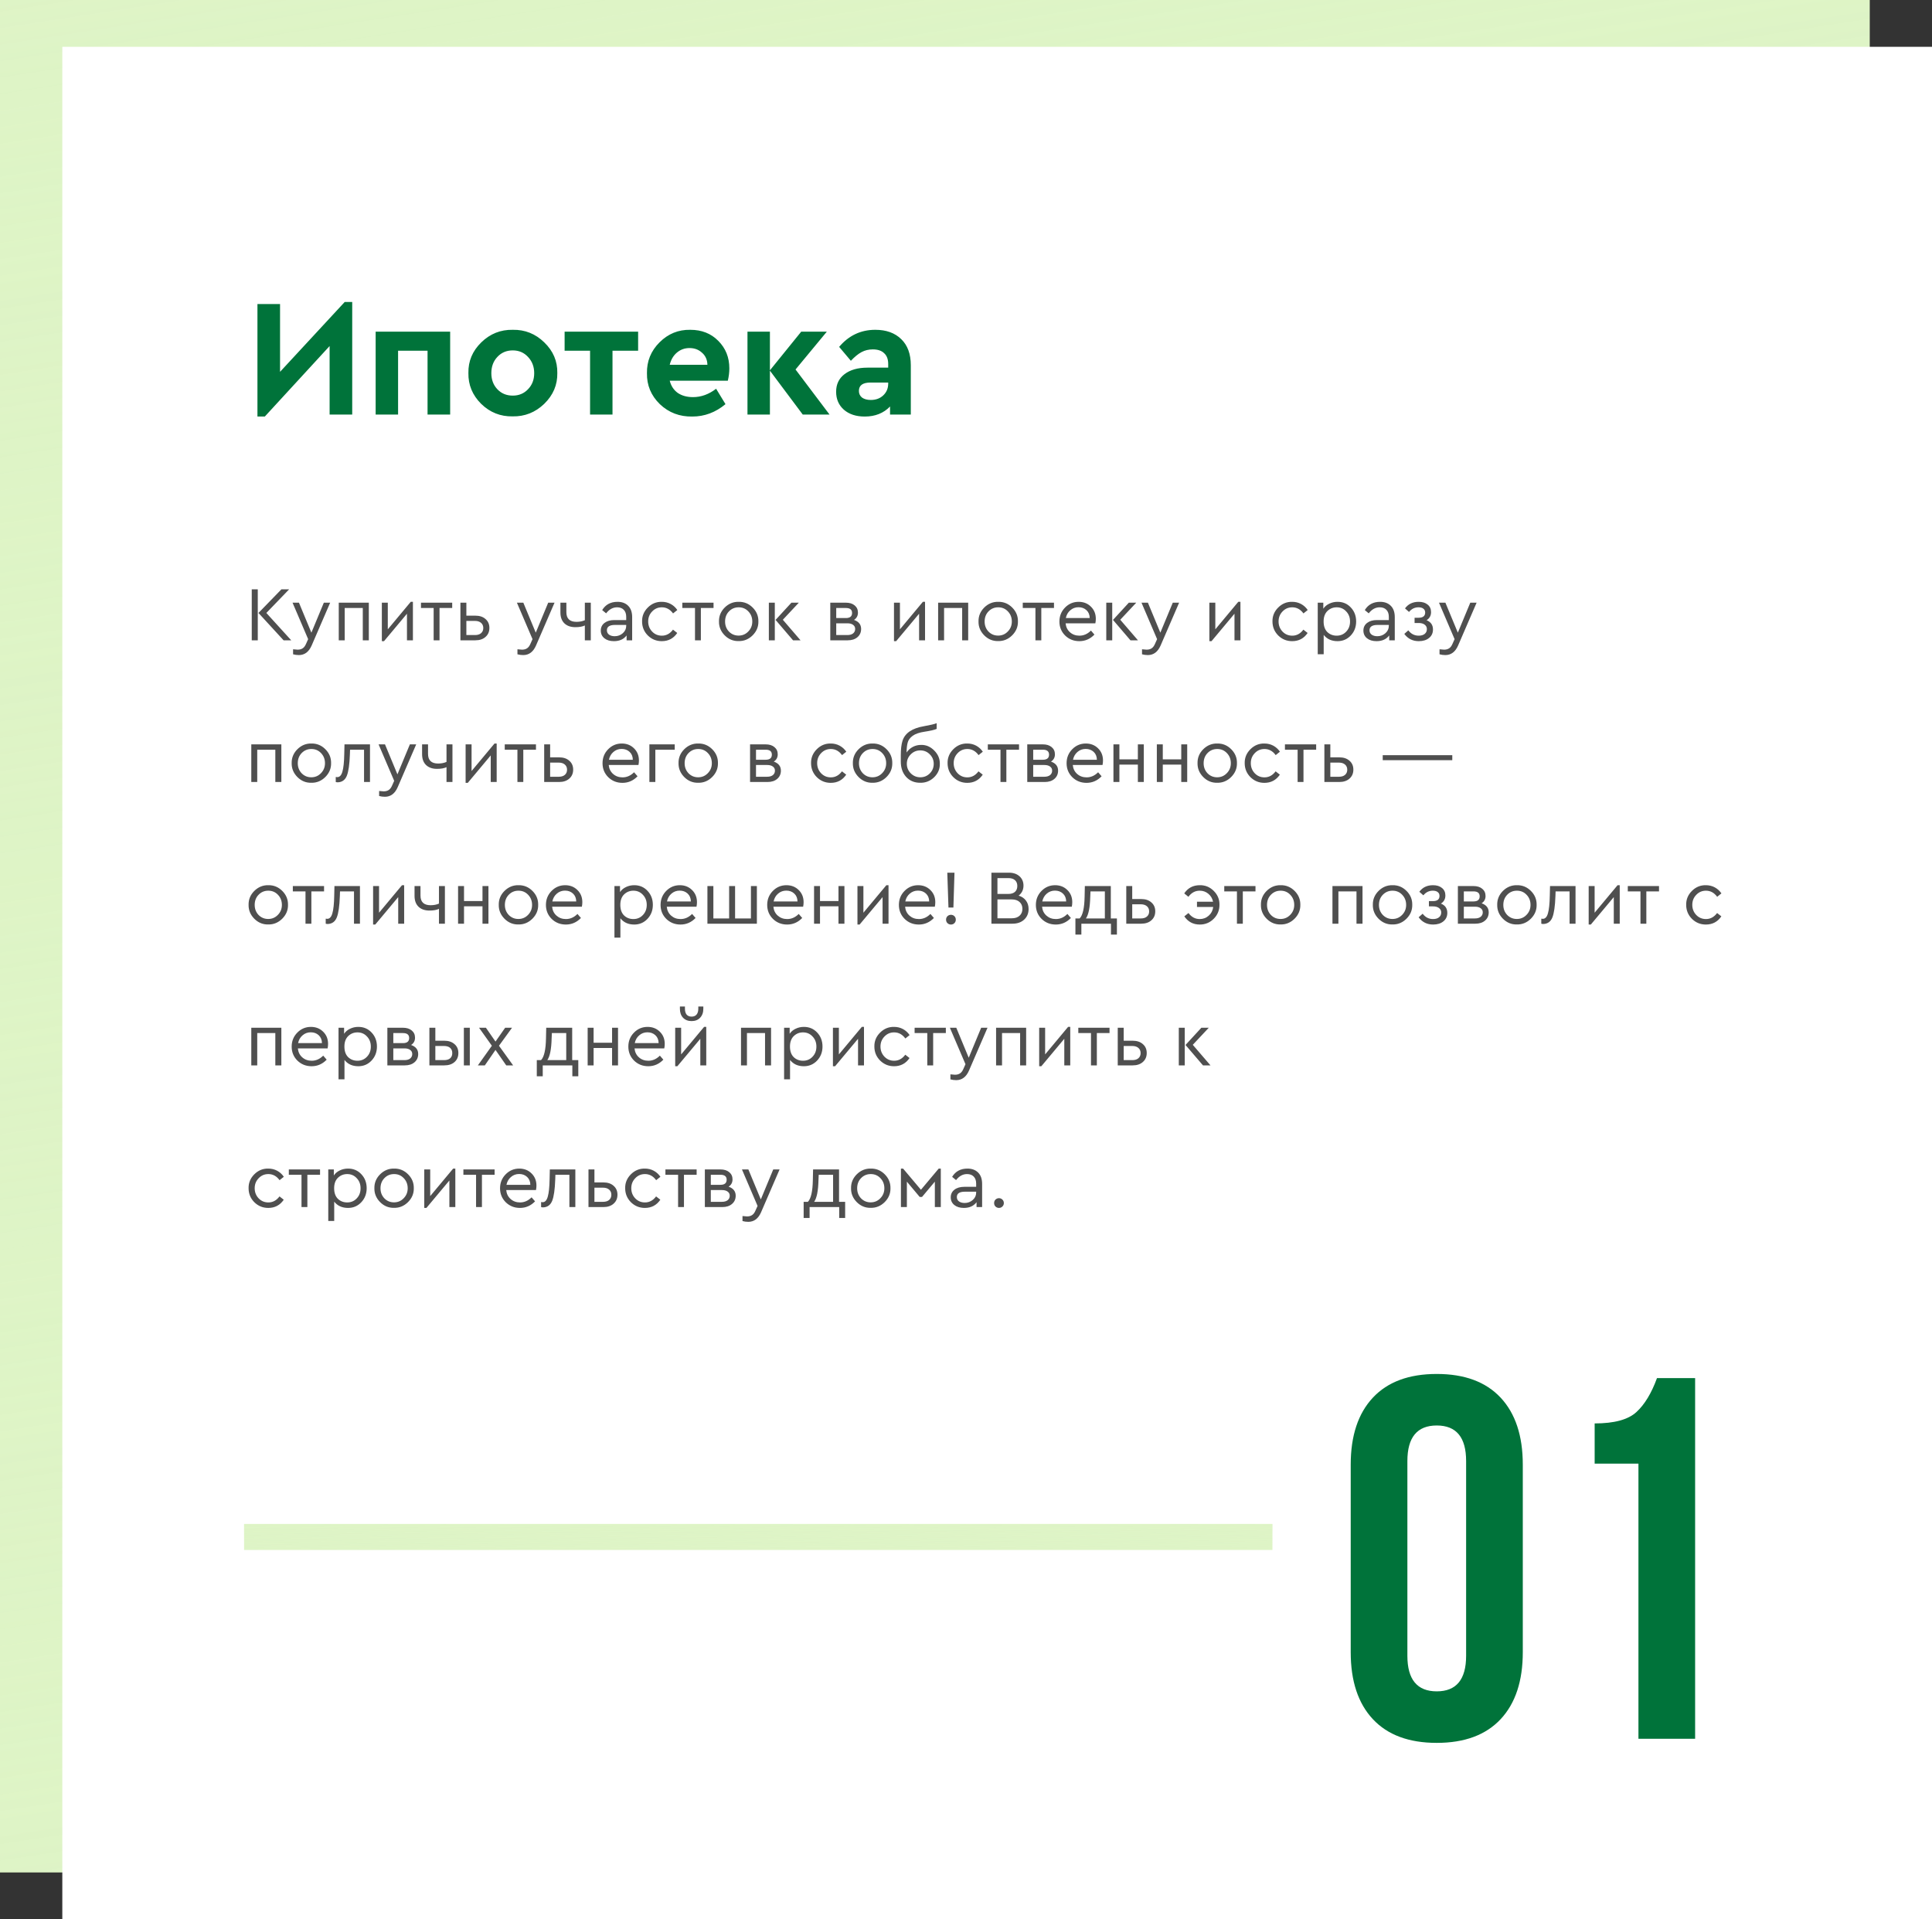
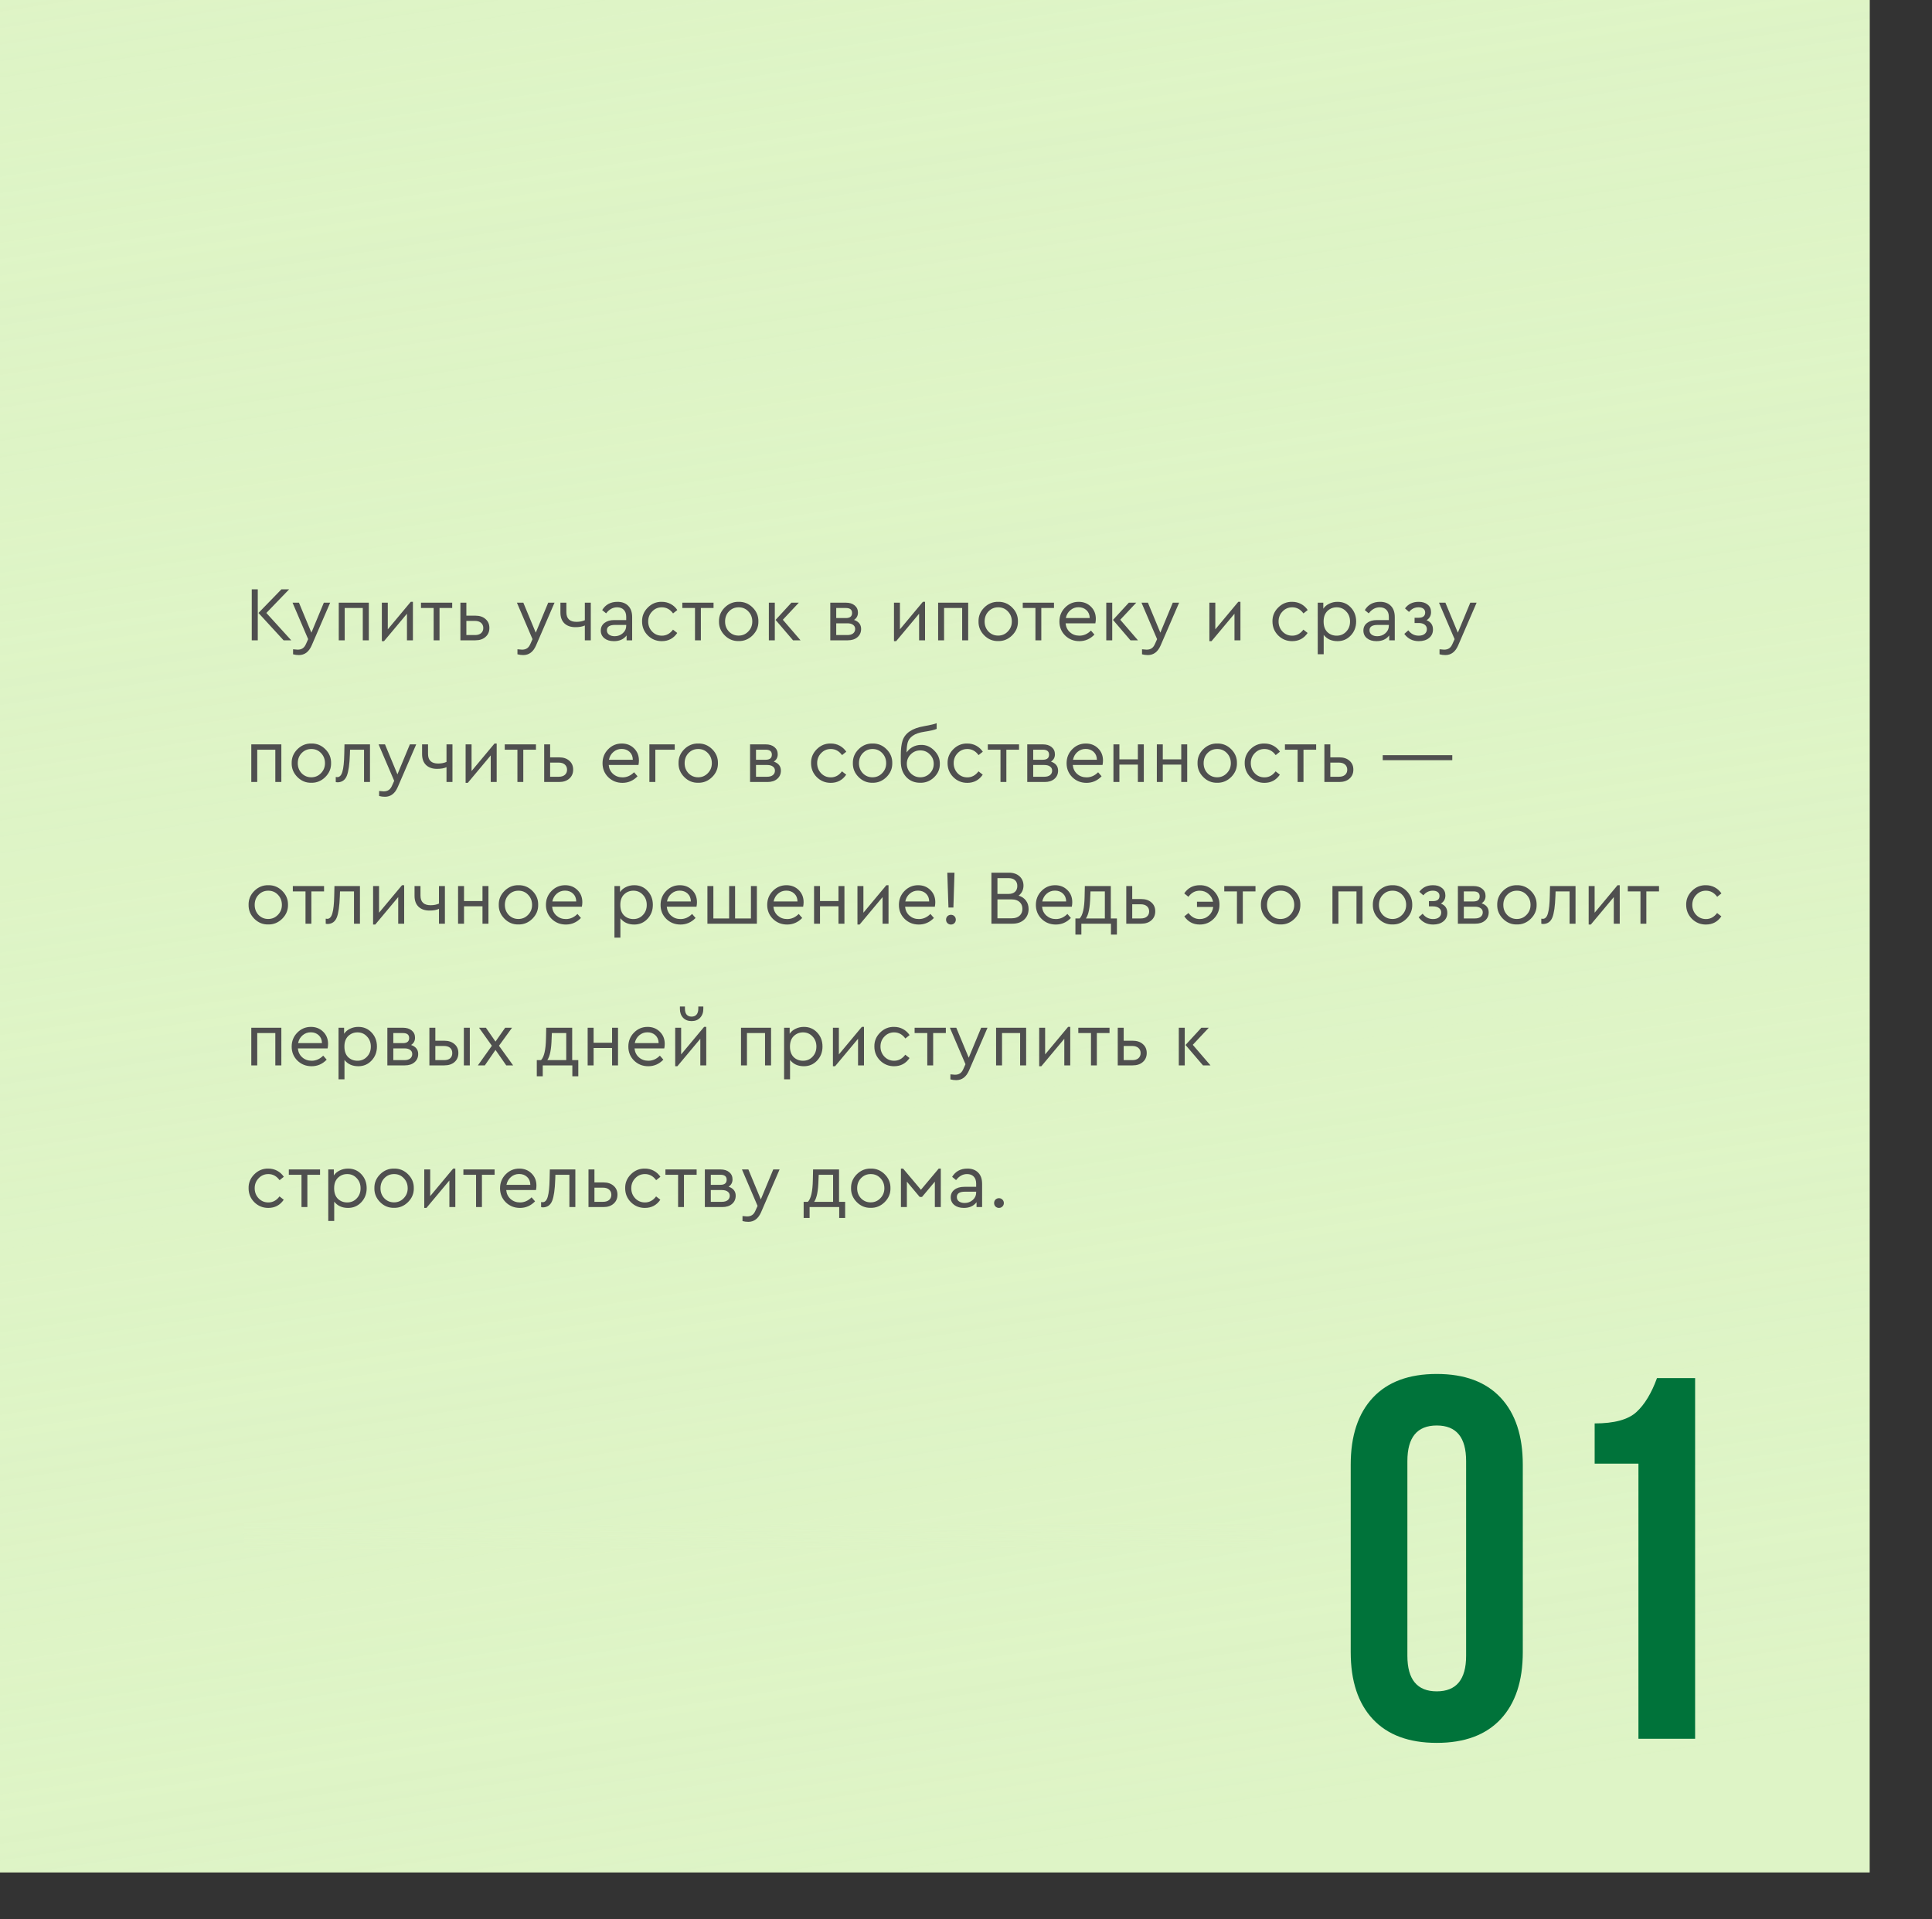
<svg xmlns="http://www.w3.org/2000/svg" width="300" height="298" viewBox="0 0 300 298" fill="none">
  <rect x="0" y="0" width="300" height="298" fill="#333333" stroke="none" />
  <rect width="290.323" height="290.732" fill="#DEF4C6" />
  <rect width="290.323" height="290.732" fill="url(#paint0_linear)" />
-   <rect x="9.677" y="7.268" width="290.323" height="290.732" fill="white" />
  <path d="M39.092 99.42V91.5H40.028V99.42H39.092ZM41.36 95.172L45.224 99.42H44.036L40.136 95.172L43.7 91.5H44.9L41.36 95.172ZM50.285 93.576H51.269L48.389 100.236C47.957 101.22 47.297 101.712 46.409 101.712C46.097 101.712 45.797 101.672 45.509 101.592V100.812C45.845 100.852 46.081 100.872 46.217 100.872C46.537 100.872 46.801 100.8 47.009 100.656C47.217 100.52 47.393 100.28 47.537 99.936L47.849 99.24L45.425 93.576H46.421L48.353 98.232L50.285 93.576ZM52.602 99.42V93.576H57.27V99.42H56.334V94.404H53.526V99.42H52.602ZM63.781 93.444H64.117V99.42H63.193V95.292L59.629 99.552H59.293V93.576H60.217V97.716L63.781 93.444ZM67.337 99.42V94.404H65.369V93.576H70.217V94.404H68.249V99.42H67.337ZM71.493 99.42V93.576H72.417V95.592H73.809C74.473 95.592 75.001 95.768 75.393 96.12C75.793 96.464 75.993 96.924 75.993 97.5C75.993 98.076 75.793 98.54 75.393 98.892C75.001 99.244 74.473 99.42 73.809 99.42H71.493ZM72.417 98.604H73.761C74.161 98.604 74.473 98.508 74.697 98.316C74.929 98.116 75.045 97.848 75.045 97.512C75.045 97.176 74.929 96.908 74.697 96.708C74.465 96.508 74.149 96.408 73.749 96.408H72.417V98.604ZM85.125 93.576H86.109L83.229 100.236C82.797 101.22 82.137 101.712 81.249 101.712C80.937 101.712 80.637 101.672 80.349 101.592V100.812C80.685 100.852 80.921 100.872 81.057 100.872C81.377 100.872 81.641 100.8 81.849 100.656C82.057 100.52 82.233 100.28 82.377 99.936L82.689 99.24L80.265 93.576H81.261L83.193 98.232L85.125 93.576ZM90.814 93.576H91.738V99.42H90.814V97.116C90.454 97.292 89.962 97.38 89.338 97.38C88.626 97.38 88.062 97.184 87.646 96.792C87.23 96.392 87.022 95.828 87.022 95.1V93.576H87.946V95.052C87.946 96.052 88.47 96.552 89.518 96.552C90.006 96.552 90.438 96.468 90.814 96.3V93.576ZM98.162 95.82V99.42H97.298V98.664C96.85 99.256 96.194 99.552 95.33 99.552C94.722 99.552 94.23 99.404 93.854 99.108C93.478 98.804 93.29 98.404 93.29 97.908C93.29 97.412 93.482 97.016 93.866 96.72C94.25 96.424 94.758 96.276 95.39 96.276H97.238V95.772C97.238 95.3 97.11 94.936 96.854 94.68C96.606 94.424 96.262 94.296 95.822 94.296C95.166 94.296 94.598 94.608 94.118 95.232L93.506 94.728C94.026 93.872 94.818 93.444 95.882 93.444C96.586 93.444 97.142 93.652 97.55 94.068C97.958 94.476 98.162 95.06 98.162 95.82ZM97.238 97.176V97.032H95.498C94.658 97.032 94.238 97.308 94.238 97.86C94.238 98.148 94.35 98.376 94.574 98.544C94.806 98.704 95.098 98.784 95.45 98.784C95.938 98.784 96.358 98.628 96.71 98.316C97.062 98.004 97.238 97.624 97.238 97.176ZM99.702 96.492C99.686 95.66 99.982 94.94 100.59 94.332C101.198 93.724 101.922 93.428 102.762 93.444C103.266 93.444 103.726 93.556 104.142 93.78C104.558 94.004 104.902 94.316 105.174 94.716L104.514 95.244C104.05 94.612 103.47 94.296 102.774 94.296C102.174 94.296 101.67 94.512 101.262 94.944C100.854 95.368 100.65 95.884 100.65 96.492C100.65 97.108 100.854 97.632 101.262 98.064C101.67 98.488 102.174 98.7 102.774 98.7C103.462 98.7 104.038 98.388 104.502 97.764L105.162 98.28C104.586 99.128 103.786 99.552 102.762 99.552C101.914 99.552 101.19 99.256 100.59 98.664C99.998 98.064 99.702 97.34 99.702 96.492ZM107.919 99.42V94.404H105.951V93.576H110.799V94.404H108.831V99.42H107.919ZM111.643 96.492C111.627 95.66 111.923 94.94 112.531 94.332C113.147 93.724 113.871 93.428 114.703 93.444C115.543 93.428 116.267 93.724 116.875 94.332C117.483 94.94 117.779 95.66 117.763 96.492C117.779 97.316 117.479 98.036 116.863 98.652C116.247 99.26 115.523 99.556 114.691 99.54C113.859 99.556 113.139 99.26 112.531 98.652C111.923 98.036 111.627 97.316 111.643 96.492ZM116.815 96.504C116.815 95.88 116.611 95.356 116.203 94.932C115.803 94.508 115.303 94.296 114.703 94.296C114.103 94.296 113.599 94.508 113.191 94.932C112.791 95.348 112.591 95.872 112.591 96.504C112.591 97.12 112.791 97.64 113.191 98.064C113.599 98.48 114.099 98.688 114.691 98.688C115.283 98.688 115.783 98.476 116.191 98.052C116.607 97.628 116.815 97.112 116.815 96.504ZM119.387 99.42V93.576H120.311V99.42H119.387ZM121.559 96.228L124.307 99.42H123.143L120.431 96.252L122.891 93.576H124.043L121.559 96.228ZM133.714 97.656C133.714 98.184 133.522 98.612 133.138 98.94C132.762 99.26 132.262 99.42 131.638 99.42H128.926V93.576H131.338C131.914 93.576 132.37 93.716 132.706 93.996C133.05 94.276 133.222 94.652 133.222 95.124C133.222 95.612 133.018 95.988 132.61 96.252C133.346 96.508 133.714 96.976 133.714 97.656ZM129.85 94.404V95.964H131.35C131.99 95.964 132.31 95.7 132.31 95.172C132.31 94.66 131.99 94.404 131.35 94.404H129.85ZM132.79 97.656C132.79 97.384 132.682 97.172 132.466 97.02C132.258 96.86 131.962 96.78 131.578 96.78H129.85V98.604H131.578C131.954 98.604 132.25 98.52 132.466 98.352C132.682 98.176 132.79 97.944 132.79 97.656ZM143.305 93.444H143.641V99.42H142.717V95.292L139.153 99.552H138.817V93.576H139.741V97.716L143.305 93.444ZM145.672 99.42V93.576H150.34V99.42H149.404V94.404H146.596V99.42H145.672ZM151.944 96.492C151.928 95.66 152.224 94.94 152.832 94.332C153.448 93.724 154.172 93.428 155.004 93.444C155.844 93.428 156.568 93.724 157.176 94.332C157.784 94.94 158.08 95.66 158.064 96.492C158.08 97.316 157.78 98.036 157.164 98.652C156.548 99.26 155.824 99.556 154.992 99.54C154.16 99.556 153.44 99.26 152.832 98.652C152.224 98.036 151.928 97.316 151.944 96.492ZM157.116 96.504C157.116 95.88 156.912 95.356 156.504 94.932C156.104 94.508 155.604 94.296 155.004 94.296C154.404 94.296 153.9 94.508 153.492 94.932C153.092 95.348 152.892 95.872 152.892 96.504C152.892 97.12 153.092 97.64 153.492 98.064C153.9 98.48 154.4 98.688 154.992 98.688C155.584 98.688 156.084 98.476 156.492 98.052C156.908 97.628 157.116 97.112 157.116 96.504ZM160.782 99.42V94.404H158.814V93.576H163.662V94.404H161.694V99.42H160.782ZM170.086 96.78H165.466C165.522 97.356 165.75 97.82 166.15 98.172C166.55 98.524 167.038 98.7 167.614 98.7C168.278 98.7 168.874 98.436 169.402 97.908L169.942 98.532C169.286 99.212 168.506 99.552 167.602 99.552C166.73 99.552 165.994 99.26 165.394 98.676C164.802 98.084 164.506 97.36 164.506 96.504C164.506 95.656 164.794 94.936 165.37 94.344C165.954 93.744 166.662 93.444 167.494 93.444C168.254 93.444 168.886 93.692 169.39 94.188C169.902 94.684 170.158 95.316 170.158 96.084C170.158 96.308 170.134 96.54 170.086 96.78ZM165.502 95.964H169.21C169.202 95.452 169.034 95.044 168.706 94.74C168.378 94.436 167.966 94.284 167.47 94.284C166.982 94.284 166.558 94.44 166.198 94.752C165.838 95.056 165.606 95.46 165.502 95.964ZM171.782 99.42V93.576H172.706V99.42H171.782ZM173.954 96.228L176.702 99.42H175.538L172.826 96.252L175.286 93.576H176.438L173.954 96.228ZM182.11 93.576H183.094L180.214 100.236C179.782 101.22 179.122 101.712 178.234 101.712C177.922 101.712 177.622 101.672 177.333 101.592V100.812C177.67 100.852 177.906 100.872 178.042 100.872C178.362 100.872 178.626 100.8 178.834 100.656C179.042 100.52 179.218 100.28 179.362 99.936L179.674 99.24L177.25 93.576H178.246L180.178 98.232L182.11 93.576ZM192.278 93.444H192.614V99.42H191.69V95.292L188.126 99.552H187.79V93.576H188.714V97.716L192.278 93.444ZM197.588 96.492C197.572 95.66 197.868 94.94 198.476 94.332C199.084 93.724 199.808 93.428 200.648 93.444C201.152 93.444 201.612 93.556 202.028 93.78C202.444 94.004 202.788 94.316 203.06 94.716L202.4 95.244C201.936 94.612 201.356 94.296 200.66 94.296C200.06 94.296 199.556 94.512 199.148 94.944C198.74 95.368 198.536 95.884 198.536 96.492C198.536 97.108 198.74 97.632 199.148 98.064C199.556 98.488 200.06 98.7 200.66 98.7C201.348 98.7 201.924 98.388 202.388 97.764L203.048 98.28C202.472 99.128 201.672 99.552 200.648 99.552C199.8 99.552 199.076 99.256 198.476 98.664C197.884 98.064 197.588 97.34 197.588 96.492ZM209.754 94.32C210.306 94.904 210.582 95.628 210.582 96.492C210.582 97.356 210.302 98.084 209.742 98.676C209.19 99.26 208.506 99.552 207.69 99.552C206.77 99.552 206.054 99.228 205.542 98.58V101.58H204.618V93.576H205.482V94.512C205.706 94.176 206.014 93.916 206.406 93.732C206.798 93.54 207.226 93.444 207.69 93.444C208.522 93.444 209.21 93.736 209.754 94.32ZM209.034 98.076C209.434 97.66 209.634 97.136 209.634 96.504C209.634 95.872 209.434 95.348 209.034 94.932C208.642 94.508 208.15 94.296 207.558 94.296C206.998 94.296 206.518 94.488 206.118 94.872C205.726 95.256 205.53 95.796 205.53 96.492C205.53 97.204 205.722 97.752 206.106 98.136C206.498 98.512 206.982 98.7 207.558 98.7C208.15 98.7 208.642 98.492 209.034 98.076ZM216.58 95.82V99.42H215.716V98.664C215.268 99.256 214.612 99.552 213.748 99.552C213.14 99.552 212.648 99.404 212.272 99.108C211.896 98.804 211.708 98.404 211.708 97.908C211.708 97.412 211.9 97.016 212.284 96.72C212.668 96.424 213.176 96.276 213.808 96.276H215.656V95.772C215.656 95.3 215.528 94.936 215.272 94.68C215.024 94.424 214.68 94.296 214.24 94.296C213.584 94.296 213.016 94.608 212.536 95.232L211.924 94.728C212.444 93.872 213.236 93.444 214.3 93.444C215.004 93.444 215.56 93.652 215.968 94.068C216.376 94.476 216.58 95.06 216.58 95.82ZM215.656 97.176V97.032H213.916C213.076 97.032 212.656 97.308 212.656 97.86C212.656 98.148 212.768 98.376 212.992 98.544C213.224 98.704 213.516 98.784 213.868 98.784C214.356 98.784 214.776 98.628 215.128 98.316C215.48 98.004 215.656 97.624 215.656 97.176ZM222.512 97.74C222.512 98.292 222.308 98.732 221.9 99.06C221.5 99.388 220.968 99.552 220.304 99.552C219.36 99.552 218.612 99.176 218.06 98.424L218.684 97.872C219.1 98.424 219.636 98.7 220.292 98.7C220.692 98.7 221.004 98.608 221.228 98.424C221.452 98.24 221.564 97.992 221.564 97.68C221.564 97.392 221.452 97.164 221.228 96.996C221.004 96.82 220.692 96.732 220.292 96.732H219.656V95.916H220.28C220.96 95.916 221.3 95.644 221.3 95.1C221.3 94.852 221.208 94.656 221.024 94.512C220.848 94.368 220.592 94.296 220.256 94.296C219.672 94.296 219.184 94.536 218.792 95.016L218.168 94.464C218.664 93.784 219.372 93.444 220.292 93.444C220.876 93.444 221.34 93.588 221.684 93.876C222.036 94.156 222.212 94.544 222.212 95.04C222.212 95.592 221.98 96.012 221.516 96.3C222.18 96.564 222.512 97.044 222.512 97.74ZM228.305 93.576H229.289L226.409 100.236C225.977 101.22 225.317 101.712 224.429 101.712C224.117 101.712 223.817 101.672 223.529 101.592V100.812C223.865 100.852 224.101 100.872 224.237 100.872C224.557 100.872 224.821 100.8 225.029 100.656C225.237 100.52 225.413 100.28 225.557 99.936L225.869 99.24L223.445 93.576H224.441L226.373 98.232L228.305 93.576ZM39.02 121.42V115.576H43.688V121.42H42.752V116.404H39.944V121.42H39.02ZM45.291 118.492C45.275 117.66 45.571 116.94 46.179 116.332C46.795 115.724 47.519 115.428 48.351 115.444C49.191 115.428 49.915 115.724 50.523 116.332C51.131 116.94 51.427 117.66 51.411 118.492C51.427 119.316 51.127 120.036 50.511 120.652C49.895 121.26 49.171 121.556 48.339 121.54C47.507 121.556 46.787 121.26 46.179 120.652C45.571 120.036 45.275 119.316 45.291 118.492ZM50.463 118.504C50.463 117.88 50.259 117.356 49.851 116.932C49.451 116.508 48.951 116.296 48.351 116.296C47.751 116.296 47.247 116.508 46.839 116.932C46.439 117.348 46.239 117.872 46.239 118.504C46.239 119.12 46.439 119.64 46.839 120.064C47.247 120.48 47.747 120.688 48.339 120.688C48.931 120.688 49.431 120.476 49.839 120.052C50.255 119.628 50.463 119.112 50.463 118.504ZM53.492 115.576H57.452V121.42H56.528V116.404H54.356L54.332 117.124C54.276 118.7 54.116 119.812 53.852 120.46C53.588 121.108 53.12 121.444 52.448 121.468C52.328 121.468 52.224 121.452 52.136 121.42V120.64C52.264 120.656 52.344 120.664 52.376 120.664C52.744 120.664 53.008 120.38 53.168 119.812C53.336 119.244 53.432 118.34 53.456 117.1L53.492 115.576ZM63.645 115.576H64.629L61.749 122.236C61.317 123.22 60.657 123.712 59.769 123.712C59.457 123.712 59.157 123.672 58.869 123.592V122.812C59.205 122.852 59.441 122.872 59.577 122.872C59.897 122.872 60.161 122.8 60.369 122.656C60.577 122.52 60.753 122.28 60.897 121.936L61.209 121.24L58.785 115.576H59.781L61.713 120.232L63.645 115.576ZM69.333 115.576H70.257V121.42H69.333V119.116C68.973 119.292 68.481 119.38 67.857 119.38C67.145 119.38 66.581 119.184 66.165 118.792C65.749 118.392 65.541 117.828 65.541 117.1V115.576H66.465V117.052C66.465 118.052 66.989 118.552 68.037 118.552C68.525 118.552 68.957 118.468 69.333 118.3V115.576ZM76.789 115.444H77.125V121.42H76.201V117.292L72.637 121.552H72.301V115.576H73.225V119.716L76.789 115.444ZM80.345 121.42V116.404H78.377V115.576H83.225V116.404H81.257V121.42H80.345ZM84.501 121.42V115.576H85.424V117.592H86.817C87.481 117.592 88.008 117.768 88.4 118.12C88.8 118.464 89.001 118.924 89.001 119.5C89.001 120.076 88.8 120.54 88.4 120.892C88.008 121.244 87.481 121.42 86.817 121.42H84.501ZM85.424 120.604H86.769C87.168 120.604 87.481 120.508 87.704 120.316C87.936 120.116 88.052 119.848 88.052 119.512C88.052 119.176 87.936 118.908 87.704 118.708C87.472 118.508 87.156 118.408 86.757 118.408H85.424V120.604ZM99.141 118.78H94.521C94.577 119.356 94.805 119.82 95.205 120.172C95.605 120.524 96.093 120.7 96.669 120.7C97.333 120.7 97.929 120.436 98.457 119.908L98.997 120.532C98.341 121.212 97.561 121.552 96.657 121.552C95.785 121.552 95.049 121.26 94.449 120.676C93.857 120.084 93.561 119.36 93.561 118.504C93.561 117.656 93.849 116.936 94.425 116.344C95.009 115.744 95.717 115.444 96.549 115.444C97.309 115.444 97.941 115.692 98.445 116.188C98.957 116.684 99.213 117.316 99.213 118.084C99.213 118.308 99.189 118.54 99.141 118.78ZM94.557 117.964H98.265C98.257 117.452 98.089 117.044 97.761 116.74C97.433 116.436 97.021 116.284 96.525 116.284C96.037 116.284 95.613 116.44 95.253 116.752C94.893 117.056 94.661 117.46 94.557 117.964ZM100.836 121.42V115.576H104.772V116.404H101.76V121.42H100.836ZM105.362 118.492C105.346 117.66 105.642 116.94 106.25 116.332C106.866 115.724 107.59 115.428 108.422 115.444C109.262 115.428 109.986 115.724 110.594 116.332C111.202 116.94 111.498 117.66 111.482 118.492C111.498 119.316 111.198 120.036 110.582 120.652C109.966 121.26 109.242 121.556 108.41 121.54C107.578 121.556 106.858 121.26 106.25 120.652C105.642 120.036 105.346 119.316 105.362 118.492ZM110.534 118.504C110.534 117.88 110.33 117.356 109.922 116.932C109.522 116.508 109.022 116.296 108.422 116.296C107.822 116.296 107.318 116.508 106.91 116.932C106.51 117.348 106.31 117.872 106.31 118.504C106.31 119.12 106.51 119.64 106.91 120.064C107.318 120.48 107.818 120.688 108.41 120.688C109.002 120.688 109.502 120.476 109.91 120.052C110.326 119.628 110.534 119.112 110.534 118.504ZM121.257 119.656C121.257 120.184 121.065 120.612 120.681 120.94C120.305 121.26 119.805 121.42 119.181 121.42H116.469V115.576H118.881C119.457 115.576 119.913 115.716 120.249 115.996C120.593 116.276 120.765 116.652 120.765 117.124C120.765 117.612 120.561 117.988 120.153 118.252C120.889 118.508 121.257 118.976 121.257 119.656ZM117.393 116.404V117.964H118.893C119.533 117.964 119.853 117.7 119.853 117.172C119.853 116.66 119.533 116.404 118.893 116.404H117.393ZM120.333 119.656C120.333 119.384 120.225 119.172 120.009 119.02C119.801 118.86 119.505 118.78 119.121 118.78H117.393V120.604H119.121C119.497 120.604 119.793 120.52 120.009 120.352C120.225 120.176 120.333 119.944 120.333 119.656ZM125.94 118.492C125.924 117.66 126.22 116.94 126.828 116.332C127.436 115.724 128.16 115.428 129 115.444C129.504 115.444 129.964 115.556 130.38 115.78C130.796 116.004 131.14 116.316 131.412 116.716L130.752 117.244C130.288 116.612 129.708 116.296 129.012 116.296C128.412 116.296 127.908 116.512 127.5 116.944C127.092 117.368 126.888 117.884 126.888 118.492C126.888 119.108 127.092 119.632 127.5 120.064C127.908 120.488 128.412 120.7 129.012 120.7C129.7 120.7 130.276 120.388 130.74 119.764L131.4 120.28C130.824 121.128 130.024 121.552 129 121.552C128.152 121.552 127.428 121.256 126.828 120.664C126.236 120.064 125.94 119.34 125.94 118.492ZM132.432 118.492C132.416 117.66 132.712 116.94 133.32 116.332C133.936 115.724 134.66 115.428 135.492 115.444C136.332 115.428 137.056 115.724 137.664 116.332C138.272 116.94 138.568 117.66 138.552 118.492C138.568 119.316 138.268 120.036 137.652 120.652C137.036 121.26 136.312 121.556 135.48 121.54C134.648 121.556 133.928 121.26 133.32 120.652C132.712 120.036 132.416 119.316 132.432 118.492ZM137.604 118.504C137.604 117.88 137.4 117.356 136.992 116.932C136.592 116.508 136.092 116.296 135.492 116.296C134.892 116.296 134.388 116.508 133.98 116.932C133.58 117.348 133.38 117.872 133.38 118.504C133.38 119.12 133.58 119.64 133.98 120.064C134.388 120.48 134.888 120.688 135.48 120.688C136.072 120.688 136.572 120.476 136.98 120.052C137.396 119.628 137.604 119.112 137.604 118.504ZM145.936 118.6C145.952 119.4 145.656 120.096 145.048 120.688C144.44 121.272 143.72 121.556 142.888 121.54C141.992 121.54 141.264 121.236 140.704 120.628C140.152 120.02 139.876 119.228 139.876 118.252V117.232C139.876 116.32 139.964 115.584 140.14 115.024C140.524 113.824 141.636 113.068 143.476 112.756C144.46 112.58 145.116 112.424 145.444 112.288V113.176C145.068 113.336 144.448 113.48 143.584 113.608C142.76 113.728 142.14 113.94 141.724 114.244C141.308 114.548 141.048 114.9 140.944 115.3C140.832 115.708 140.776 116.22 140.776 116.836C141.024 116.468 141.344 116.18 141.736 115.972C142.136 115.764 142.564 115.66 143.02 115.66C143.804 115.644 144.488 115.936 145.072 116.536C145.664 117.128 145.952 117.816 145.936 118.6ZM144.376 120.088C144.784 119.68 144.988 119.184 144.988 118.6C144.988 118.016 144.784 117.524 144.376 117.124C143.976 116.716 143.484 116.512 142.9 116.512C142.324 116.512 141.832 116.716 141.424 117.124C141.016 117.532 140.812 118.024 140.812 118.6C140.812 119.168 141.016 119.66 141.424 120.076C141.84 120.484 142.332 120.688 142.9 120.688C143.484 120.688 143.976 120.488 144.376 120.088ZM147.139 118.492C147.123 117.66 147.419 116.94 148.027 116.332C148.635 115.724 149.359 115.428 150.199 115.444C150.703 115.444 151.163 115.556 151.579 115.78C151.995 116.004 152.339 116.316 152.611 116.716L151.951 117.244C151.487 116.612 150.907 116.296 150.211 116.296C149.611 116.296 149.107 116.512 148.699 116.944C148.291 117.368 148.087 117.884 148.087 118.492C148.087 119.108 148.291 119.632 148.699 120.064C149.107 120.488 149.611 120.7 150.211 120.7C150.899 120.7 151.475 120.388 151.939 119.764L152.599 120.28C152.023 121.128 151.223 121.552 150.199 121.552C149.351 121.552 148.627 121.256 148.027 120.664C147.435 120.064 147.139 119.34 147.139 118.492ZM155.356 121.42V116.404H153.388V115.576H158.236V116.404H156.268V121.42H155.356ZM164.3 119.656C164.3 120.184 164.108 120.612 163.724 120.94C163.348 121.26 162.848 121.42 162.224 121.42H159.512V115.576H161.924C162.5 115.576 162.956 115.716 163.292 115.996C163.636 116.276 163.808 116.652 163.808 117.124C163.808 117.612 163.604 117.988 163.196 118.252C163.932 118.508 164.3 118.976 164.3 119.656ZM160.436 116.404V117.964H161.936C162.576 117.964 162.896 117.7 162.896 117.172C162.896 116.66 162.576 116.404 161.936 116.404H160.436ZM163.376 119.656C163.376 119.384 163.268 119.172 163.052 119.02C162.844 118.86 162.548 118.78 162.164 118.78H160.436V120.604H162.164C162.54 120.604 162.836 120.52 163.052 120.352C163.268 120.176 163.376 119.944 163.376 119.656ZM171.2 118.78H166.58C166.636 119.356 166.864 119.82 167.264 120.172C167.664 120.524 168.152 120.7 168.728 120.7C169.392 120.7 169.988 120.436 170.516 119.908L171.056 120.532C170.4 121.212 169.62 121.552 168.716 121.552C167.844 121.552 167.108 121.26 166.508 120.676C165.916 120.084 165.62 119.36 165.62 118.504C165.62 117.656 165.908 116.936 166.484 116.344C167.068 115.744 167.776 115.444 168.608 115.444C169.368 115.444 170 115.692 170.504 116.188C171.016 116.684 171.272 117.316 171.272 118.084C171.272 118.308 171.248 118.54 171.2 118.78ZM166.616 117.964H170.324C170.316 117.452 170.148 117.044 169.82 116.74C169.492 116.436 169.08 116.284 168.584 116.284C168.096 116.284 167.672 116.44 167.312 116.752C166.952 117.056 166.72 117.46 166.616 117.964ZM172.895 121.42V115.576H173.819V117.904H176.687V115.576H177.611V121.42H176.687V118.72H173.819V121.42H172.895ZM179.633 121.42V115.576H180.557V117.904H183.425V115.576H184.349V121.42H183.425V118.72H180.557V121.42H179.633ZM185.952 118.492C185.936 117.66 186.232 116.94 186.84 116.332C187.456 115.724 188.18 115.428 189.012 115.444C189.852 115.428 190.576 115.724 191.184 116.332C191.792 116.94 192.088 117.66 192.072 118.492C192.088 119.316 191.788 120.036 191.172 120.652C190.556 121.26 189.832 121.556 189 121.54C188.168 121.556 187.448 121.26 186.84 120.652C186.232 120.036 185.936 119.316 185.952 118.492ZM191.124 118.504C191.124 117.88 190.92 117.356 190.512 116.932C190.112 116.508 189.612 116.296 189.012 116.296C188.412 116.296 187.908 116.508 187.5 116.932C187.1 117.348 186.9 117.872 186.9 118.504C186.9 119.12 187.1 119.64 187.5 120.064C187.908 120.48 188.408 120.688 189 120.688C189.592 120.688 190.092 120.476 190.5 120.052C190.916 119.628 191.124 119.112 191.124 118.504ZM193.276 118.492C193.26 117.66 193.556 116.94 194.164 116.332C194.772 115.724 195.496 115.428 196.336 115.444C196.84 115.444 197.3 115.556 197.716 115.78C198.132 116.004 198.476 116.316 198.748 116.716L198.088 117.244C197.624 116.612 197.044 116.296 196.348 116.296C195.748 116.296 195.244 116.512 194.836 116.944C194.428 117.368 194.224 117.884 194.224 118.492C194.224 119.108 194.428 119.632 194.836 120.064C195.244 120.488 195.748 120.7 196.348 120.7C197.036 120.7 197.612 120.388 198.076 119.764L198.736 120.28C198.16 121.128 197.36 121.552 196.336 121.552C195.488 121.552 194.764 121.256 194.164 120.664C193.572 120.064 193.276 119.34 193.276 118.492ZM201.493 121.42V116.404H199.525V115.576H204.373V116.404H202.405V121.42H201.493ZM205.649 121.42V115.576H206.573V117.592H207.965C208.629 117.592 209.157 117.768 209.549 118.12C209.949 118.464 210.149 118.924 210.149 119.5C210.149 120.076 209.949 120.54 209.549 120.892C209.157 121.244 208.629 121.42 207.965 121.42H205.649ZM206.573 120.604H207.917C208.317 120.604 208.629 120.508 208.853 120.316C209.085 120.116 209.201 119.848 209.201 119.512C209.201 119.176 209.085 118.908 208.853 118.708C208.621 118.508 208.305 118.408 207.905 118.408H206.573V120.604ZM214.709 118.036V117.256H225.509V118.036H214.709ZM38.6 140.492C38.584 139.66 38.88 138.94 39.488 138.332C40.104 137.724 40.828 137.428 41.66 137.444C42.5 137.428 43.224 137.724 43.832 138.332C44.44 138.94 44.736 139.66 44.72 140.492C44.736 141.316 44.436 142.036 43.82 142.652C43.204 143.26 42.48 143.556 41.648 143.54C40.816 143.556 40.096 143.26 39.488 142.652C38.88 142.036 38.584 141.316 38.6 140.492ZM43.772 140.504C43.772 139.88 43.568 139.356 43.16 138.932C42.76 138.508 42.26 138.296 41.66 138.296C41.06 138.296 40.556 138.508 40.148 138.932C39.748 139.348 39.548 139.872 39.548 140.504C39.548 141.12 39.748 141.64 40.148 142.064C40.556 142.48 41.056 142.688 41.648 142.688C42.24 142.688 42.74 142.476 43.148 142.052C43.564 141.628 43.772 141.112 43.772 140.504ZM47.438 143.42V138.404H45.471V137.576H50.319V138.404H48.35V143.42H47.438ZM51.933 137.576H55.893V143.42H54.969V138.404H52.797L52.773 139.124C52.717 140.7 52.557 141.812 52.293 142.46C52.029 143.108 51.561 143.444 50.889 143.468C50.769 143.468 50.665 143.452 50.577 143.42V142.64C50.705 142.656 50.785 142.664 50.817 142.664C51.185 142.664 51.449 142.38 51.609 141.812C51.777 141.244 51.873 140.34 51.897 139.1L51.933 137.576ZM62.422 137.444H62.758V143.42H61.834V139.292L58.27 143.552H57.934V137.576H58.858V141.716L62.422 137.444ZM68.162 137.576H69.085V143.42H68.162V141.116C67.802 141.292 67.309 141.38 66.686 141.38C65.974 141.38 65.409 141.184 64.993 140.792C64.578 140.392 64.37 139.828 64.37 139.1V137.576H65.293V139.052C65.293 140.052 65.817 140.552 66.865 140.552C67.353 140.552 67.785 140.468 68.162 140.3V137.576ZM71.129 143.42V137.576H72.053V139.904H74.921V137.576H75.845V143.42H74.921V140.72H72.053V143.42H71.129ZM77.448 140.492C77.432 139.66 77.728 138.94 78.336 138.332C78.952 137.724 79.676 137.428 80.508 137.444C81.348 137.428 82.072 137.724 82.68 138.332C83.288 138.94 83.584 139.66 83.568 140.492C83.584 141.316 83.284 142.036 82.668 142.652C82.052 143.26 81.328 143.556 80.496 143.54C79.664 143.556 78.944 143.26 78.336 142.652C77.728 142.036 77.432 141.316 77.448 140.492ZM82.62 140.504C82.62 139.88 82.416 139.356 82.008 138.932C81.608 138.508 81.108 138.296 80.508 138.296C79.908 138.296 79.404 138.508 78.996 138.932C78.596 139.348 78.396 139.872 78.396 140.504C78.396 141.12 78.596 141.64 78.996 142.064C79.404 142.48 79.904 142.688 80.496 142.688C81.088 142.688 81.588 142.476 81.996 142.052C82.412 141.628 82.62 141.112 82.62 140.504ZM90.352 140.78H85.732C85.788 141.356 86.016 141.82 86.416 142.172C86.816 142.524 87.304 142.7 87.88 142.7C88.544 142.7 89.14 142.436 89.668 141.908L90.208 142.532C89.552 143.212 88.772 143.552 87.868 143.552C86.996 143.552 86.26 143.26 85.66 142.676C85.068 142.084 84.772 141.36 84.772 140.504C84.772 139.656 85.06 138.936 85.636 138.344C86.22 137.744 86.928 137.444 87.76 137.444C88.52 137.444 89.152 137.692 89.656 138.188C90.168 138.684 90.424 139.316 90.424 140.084C90.424 140.308 90.4 140.54 90.352 140.78ZM85.768 139.964H89.476C89.468 139.452 89.3 139.044 88.972 138.74C88.644 138.436 88.232 138.284 87.736 138.284C87.248 138.284 86.824 138.44 86.464 138.752C86.104 139.056 85.872 139.46 85.768 139.964ZM100.547 138.32C101.099 138.904 101.375 139.628 101.375 140.492C101.375 141.356 101.095 142.084 100.535 142.676C99.983 143.26 99.299 143.552 98.483 143.552C97.563 143.552 96.847 143.228 96.335 142.58V145.58H95.411V137.576H96.275V138.512C96.499 138.176 96.807 137.916 97.199 137.732C97.591 137.54 98.019 137.444 98.483 137.444C99.315 137.444 100.003 137.736 100.547 138.32ZM99.827 142.076C100.227 141.66 100.427 141.136 100.427 140.504C100.427 139.872 100.227 139.348 99.827 138.932C99.435 138.508 98.943 138.296 98.351 138.296C97.791 138.296 97.311 138.488 96.911 138.872C96.519 139.256 96.323 139.796 96.323 140.492C96.323 141.204 96.515 141.752 96.899 142.136C97.291 142.512 97.775 142.7 98.351 142.7C98.943 142.7 99.435 142.492 99.827 142.076ZM108.153 140.78H103.533C103.589 141.356 103.817 141.82 104.217 142.172C104.617 142.524 105.105 142.7 105.681 142.7C106.345 142.7 106.941 142.436 107.469 141.908L108.009 142.532C107.353 143.212 106.573 143.552 105.669 143.552C104.797 143.552 104.061 143.26 103.461 142.676C102.869 142.084 102.573 141.36 102.573 140.504C102.573 139.656 102.861 138.936 103.437 138.344C104.021 137.744 104.729 137.444 105.561 137.444C106.321 137.444 106.953 137.692 107.457 138.188C107.969 138.684 108.225 139.316 108.225 140.084C108.225 140.308 108.201 140.54 108.153 140.78ZM103.569 139.964H107.277C107.269 139.452 107.101 139.044 106.773 138.74C106.445 138.436 106.033 138.284 105.537 138.284C105.049 138.284 104.625 138.44 104.265 138.752C103.905 139.056 103.673 139.46 103.569 139.964ZM109.848 143.42V137.576H110.772V142.604H113.22V137.576H114.144V142.604H116.604V137.576H117.528V143.42H109.848ZM124.711 140.78H120.091C120.147 141.356 120.375 141.82 120.775 142.172C121.175 142.524 121.663 142.7 122.239 142.7C122.903 142.7 123.499 142.436 124.027 141.908L124.567 142.532C123.911 143.212 123.131 143.552 122.227 143.552C121.355 143.552 120.619 143.26 120.019 142.676C119.427 142.084 119.131 141.36 119.131 140.504C119.131 139.656 119.419 138.936 119.995 138.344C120.579 137.744 121.287 137.444 122.119 137.444C122.879 137.444 123.511 137.692 124.015 138.188C124.527 138.684 124.783 139.316 124.783 140.084C124.783 140.308 124.759 140.54 124.711 140.78ZM120.127 139.964H123.835C123.827 139.452 123.659 139.044 123.331 138.74C123.003 138.436 122.591 138.284 122.095 138.284C121.607 138.284 121.183 138.44 120.823 138.752C120.463 139.056 120.231 139.46 120.127 139.964ZM126.407 143.42V137.576H127.331V139.904H130.199V137.576H131.123V143.42H130.199V140.72H127.331V143.42H126.407ZM137.633 137.444H137.969V143.42H137.045V139.292L133.481 143.552H133.145V137.576H134.069V141.716L137.633 137.444ZM145.16 140.78H140.54C140.596 141.356 140.824 141.82 141.224 142.172C141.624 142.524 142.112 142.7 142.688 142.7C143.352 142.7 143.948 142.436 144.476 141.908L145.016 142.532C144.36 143.212 143.58 143.552 142.676 143.552C141.804 143.552 141.068 143.26 140.468 142.676C139.876 142.084 139.58 141.36 139.58 140.504C139.58 139.656 139.868 138.936 140.444 138.344C141.028 137.744 141.736 137.444 142.568 137.444C143.328 137.444 143.96 137.692 144.464 138.188C144.976 138.684 145.232 139.316 145.232 140.084C145.232 140.308 145.208 140.54 145.16 140.78ZM140.576 139.964H144.284C144.276 139.452 144.108 139.044 143.78 138.74C143.452 138.436 143.04 138.284 142.544 138.284C142.056 138.284 141.632 138.44 141.272 138.752C140.912 139.056 140.68 139.46 140.576 139.964ZM147.276 140.912L147.096 135.5H148.212L148.044 140.912H147.276ZM147.12 143.336C146.976 143.192 146.904 143.012 146.904 142.796C146.904 142.58 146.976 142.4 147.12 142.256C147.272 142.112 147.452 142.04 147.66 142.04C147.876 142.04 148.056 142.112 148.2 142.256C148.344 142.4 148.416 142.58 148.416 142.796C148.416 143.012 148.344 143.192 148.2 143.336C148.056 143.48 147.876 143.552 147.66 143.552C147.452 143.552 147.272 143.48 147.12 143.336ZM159.719 141.14C159.719 141.812 159.491 142.36 159.035 142.784C158.579 143.208 157.971 143.42 157.211 143.42H153.947V135.5H156.671C157.351 135.5 157.899 135.688 158.315 136.064C158.723 136.44 158.927 136.92 158.927 137.504C158.927 138.152 158.675 138.672 158.171 139.064C158.659 139.208 159.039 139.464 159.311 139.832C159.583 140.192 159.719 140.628 159.719 141.14ZM156.575 136.34H154.883V138.8H156.575C157.023 138.8 157.367 138.692 157.607 138.476C157.847 138.252 157.967 137.948 157.967 137.564C157.967 137.18 157.847 136.88 157.607 136.664C157.367 136.448 157.023 136.34 156.575 136.34ZM158.315 142.184C158.611 141.92 158.759 141.564 158.759 141.116C158.759 140.668 158.611 140.312 158.315 140.048C158.027 139.784 157.627 139.652 157.115 139.652H154.883V142.58H157.115C157.627 142.58 158.027 142.448 158.315 142.184ZM166.43 140.78H161.81C161.866 141.356 162.094 141.82 162.494 142.172C162.894 142.524 163.382 142.7 163.958 142.7C164.622 142.7 165.218 142.436 165.746 141.908L166.286 142.532C165.63 143.212 164.85 143.552 163.946 143.552C163.074 143.552 162.338 143.26 161.738 142.676C161.146 142.084 160.85 141.36 160.85 140.504C160.85 139.656 161.138 138.936 161.714 138.344C162.298 137.744 163.006 137.444 163.838 137.444C164.598 137.444 165.23 137.692 165.734 138.188C166.246 138.684 166.502 139.316 166.502 140.084C166.502 140.308 166.478 140.54 166.43 140.78ZM161.846 139.964H165.554C165.546 139.452 165.378 139.044 165.05 138.74C164.722 138.436 164.31 138.284 163.814 138.284C163.326 138.284 162.902 138.44 162.542 138.752C162.182 139.056 161.95 139.46 161.846 139.964ZM172.486 142.604H173.434V145.112H172.51V143.42H167.914V145.112H166.99V142.604H167.65C168.13 142.108 168.386 140.98 168.418 139.22L168.454 137.576H172.486V142.604ZM168.622 142.604H171.562V138.404H169.33L169.294 139.232C169.254 140.904 169.03 142.028 168.622 142.604ZM174.887 143.42V137.576H175.811V139.592H177.203C177.867 139.592 178.395 139.768 178.787 140.12C179.187 140.464 179.387 140.924 179.387 141.5C179.387 142.076 179.187 142.54 178.787 142.892C178.395 143.244 177.867 143.42 177.203 143.42H174.887ZM175.811 142.604H177.155C177.555 142.604 177.867 142.508 178.091 142.316C178.323 142.116 178.439 141.848 178.439 141.512C178.439 141.176 178.323 140.908 178.091 140.708C177.859 140.508 177.543 140.408 177.143 140.408H175.811V142.604ZM189.36 140.492C189.36 141.34 189.06 142.064 188.46 142.664C187.868 143.256 187.148 143.552 186.3 143.552C185.276 143.552 184.476 143.128 183.9 142.28L184.548 141.764C185.012 142.388 185.592 142.7 186.288 142.7C186.832 142.7 187.3 142.524 187.692 142.172C188.084 141.828 188.316 141.38 188.388 140.828H185.868V140.012H188.364C188.26 139.508 188.016 139.096 187.632 138.776C187.256 138.456 186.808 138.296 186.288 138.296C185.584 138.296 185 138.612 184.536 139.244L183.888 138.716C184.456 137.868 185.26 137.444 186.3 137.444C187.14 137.428 187.864 137.724 188.472 138.332C189.08 138.94 189.376 139.66 189.36 140.492ZM192.071 143.42V138.404H190.103V137.576H194.951V138.404H192.983V143.42H192.071ZM195.795 140.492C195.779 139.66 196.075 138.94 196.683 138.332C197.299 137.724 198.023 137.428 198.855 137.444C199.695 137.428 200.419 137.724 201.027 138.332C201.635 138.94 201.931 139.66 201.915 140.492C201.931 141.316 201.631 142.036 201.015 142.652C200.399 143.26 199.675 143.556 198.843 143.54C198.011 143.556 197.291 143.26 196.683 142.652C196.075 142.036 195.779 141.316 195.795 140.492ZM200.967 140.504C200.967 139.88 200.763 139.356 200.355 138.932C199.955 138.508 199.455 138.296 198.855 138.296C198.255 138.296 197.751 138.508 197.343 138.932C196.943 139.348 196.743 139.872 196.743 140.504C196.743 141.12 196.943 141.64 197.343 142.064C197.751 142.48 198.251 142.688 198.843 142.688C199.435 142.688 199.935 142.476 200.343 142.052C200.759 141.628 200.967 141.112 200.967 140.504ZM206.903 143.42V137.576H211.571V143.42H210.635V138.404H207.827V143.42H206.903ZM213.174 140.492C213.158 139.66 213.454 138.94 214.062 138.332C214.678 137.724 215.402 137.428 216.234 137.444C217.074 137.428 217.798 137.724 218.406 138.332C219.014 138.94 219.31 139.66 219.294 140.492C219.31 141.316 219.01 142.036 218.394 142.652C217.778 143.26 217.054 143.556 216.222 143.54C215.39 143.556 214.67 143.26 214.062 142.652C213.454 142.036 213.158 141.316 213.174 140.492ZM218.346 140.504C218.346 139.88 218.142 139.356 217.734 138.932C217.334 138.508 216.834 138.296 216.234 138.296C215.634 138.296 215.13 138.508 214.722 138.932C214.322 139.348 214.122 139.872 214.122 140.504C214.122 141.12 214.322 141.64 214.722 142.064C215.13 142.48 215.63 142.688 216.222 142.688C216.814 142.688 217.314 142.476 217.722 142.052C218.138 141.628 218.346 141.112 218.346 140.504ZM224.738 141.74C224.738 142.292 224.534 142.732 224.126 143.06C223.726 143.388 223.194 143.552 222.53 143.552C221.586 143.552 220.838 143.176 220.286 142.424L220.91 141.872C221.326 142.424 221.862 142.7 222.518 142.7C222.918 142.7 223.23 142.608 223.454 142.424C223.678 142.24 223.79 141.992 223.79 141.68C223.79 141.392 223.678 141.164 223.454 140.996C223.23 140.82 222.918 140.732 222.518 140.732H221.882V139.916H222.506C223.186 139.916 223.526 139.644 223.526 139.1C223.526 138.852 223.434 138.656 223.25 138.512C223.074 138.368 222.818 138.296 222.482 138.296C221.898 138.296 221.41 138.536 221.018 139.016L220.394 138.464C220.89 137.784 221.598 137.444 222.518 137.444C223.102 137.444 223.566 137.588 223.91 137.876C224.262 138.156 224.438 138.544 224.438 139.04C224.438 139.592 224.206 140.012 223.742 140.3C224.406 140.564 224.738 141.044 224.738 141.74ZM231.167 141.656C231.167 142.184 230.975 142.612 230.591 142.94C230.215 143.26 229.715 143.42 229.091 143.42H226.379V137.576H228.791C229.367 137.576 229.823 137.716 230.159 137.996C230.503 138.276 230.675 138.652 230.675 139.124C230.675 139.612 230.471 139.988 230.063 140.252C230.799 140.508 231.167 140.976 231.167 141.656ZM227.303 138.404V139.964H228.803C229.443 139.964 229.763 139.7 229.763 139.172C229.763 138.66 229.443 138.404 228.803 138.404H227.303ZM230.243 141.656C230.243 141.384 230.135 141.172 229.919 141.02C229.711 140.86 229.415 140.78 229.031 140.78H227.303V142.604H229.031C229.407 142.604 229.703 142.52 229.919 142.352C230.135 142.176 230.243 141.944 230.243 141.656ZM232.487 140.492C232.471 139.66 232.767 138.94 233.375 138.332C233.991 137.724 234.715 137.428 235.547 137.444C236.387 137.428 237.111 137.724 237.719 138.332C238.327 138.94 238.623 139.66 238.607 140.492C238.623 141.316 238.323 142.036 237.707 142.652C237.091 143.26 236.367 143.556 235.535 143.54C234.703 143.556 233.983 143.26 233.375 142.652C232.767 142.036 232.471 141.316 232.487 140.492ZM237.659 140.504C237.659 139.88 237.455 139.356 237.047 138.932C236.647 138.508 236.147 138.296 235.547 138.296C234.947 138.296 234.443 138.508 234.035 138.932C233.635 139.348 233.435 139.872 233.435 140.504C233.435 141.12 233.635 141.64 234.035 142.064C234.443 142.48 234.943 142.688 235.535 142.688C236.127 142.688 236.627 142.476 237.035 142.052C237.451 141.628 237.659 141.112 237.659 140.504ZM240.687 137.576H244.647V143.42H243.723V138.404H241.551L241.527 139.124C241.471 140.7 241.311 141.812 241.047 142.46C240.783 143.108 240.315 143.444 239.643 143.468C239.523 143.468 239.419 143.452 239.331 143.42V142.64C239.459 142.656 239.539 142.664 239.571 142.664C239.939 142.664 240.203 142.38 240.363 141.812C240.531 141.244 240.627 140.34 240.651 139.1L240.687 137.576ZM251.176 137.444H251.512V143.42H250.588V139.292L247.024 143.552H246.688V137.576H247.612V141.716L251.176 137.444ZM254.731 143.42V138.404H252.763V137.576H257.611V138.404H255.643V143.42H254.731ZM261.83 140.492C261.814 139.66 262.11 138.94 262.718 138.332C263.326 137.724 264.05 137.428 264.89 137.444C265.394 137.444 265.854 137.556 266.27 137.78C266.686 138.004 267.03 138.316 267.302 138.716L266.642 139.244C266.178 138.612 265.598 138.296 264.902 138.296C264.302 138.296 263.798 138.512 263.39 138.944C262.982 139.368 262.778 139.884 262.778 140.492C262.778 141.108 262.982 141.632 263.39 142.064C263.798 142.488 264.302 142.7 264.902 142.7C265.59 142.7 266.166 142.388 266.63 141.764L267.29 142.28C266.714 143.128 265.914 143.552 264.89 143.552C264.042 143.552 263.318 143.256 262.718 142.664C262.126 142.064 261.83 141.34 261.83 140.492ZM39.02 165.42V159.576H43.688V165.42H42.752V160.404H39.944V165.42H39.02ZM50.871 162.78H46.251C46.307 163.356 46.535 163.82 46.935 164.172C47.335 164.524 47.823 164.7 48.399 164.7C49.063 164.7 49.659 164.436 50.187 163.908L50.727 164.532C50.071 165.212 49.291 165.552 48.387 165.552C47.515 165.552 46.779 165.26 46.179 164.676C45.587 164.084 45.291 163.36 45.291 162.504C45.291 161.656 45.579 160.936 46.155 160.344C46.739 159.744 47.447 159.444 48.279 159.444C49.039 159.444 49.671 159.692 50.175 160.188C50.687 160.684 50.943 161.316 50.943 162.084C50.943 162.308 50.919 162.54 50.871 162.78ZM46.287 161.964H49.995C49.987 161.452 49.819 161.044 49.491 160.74C49.163 160.436 48.751 160.284 48.255 160.284C47.767 160.284 47.343 160.44 46.983 160.752C46.623 161.056 46.391 161.46 46.287 161.964ZM57.703 160.32C58.255 160.904 58.531 161.628 58.531 162.492C58.531 163.356 58.251 164.084 57.691 164.676C57.139 165.26 56.455 165.552 55.639 165.552C54.719 165.552 54.003 165.228 53.491 164.58V167.58H52.567V159.576H53.431V160.512C53.655 160.176 53.963 159.916 54.355 159.732C54.747 159.54 55.175 159.444 55.639 159.444C56.471 159.444 57.159 159.736 57.703 160.32ZM56.983 164.076C57.383 163.66 57.583 163.136 57.583 162.504C57.583 161.872 57.383 161.348 56.983 160.932C56.591 160.508 56.099 160.296 55.507 160.296C54.947 160.296 54.467 160.488 54.067 160.872C53.675 161.256 53.479 161.796 53.479 162.492C53.479 163.204 53.671 163.752 54.055 164.136C54.447 164.512 54.931 164.7 55.507 164.7C56.099 164.7 56.591 164.492 56.983 164.076ZM64.937 163.656C64.937 164.184 64.745 164.612 64.361 164.94C63.985 165.26 63.485 165.42 62.861 165.42H60.149V159.576H62.561C63.137 159.576 63.593 159.716 63.929 159.996C64.273 160.276 64.445 160.652 64.445 161.124C64.445 161.612 64.241 161.988 63.833 162.252C64.569 162.508 64.937 162.976 64.937 163.656ZM61.073 160.404V161.964H62.573C63.213 161.964 63.533 161.7 63.533 161.172C63.533 160.66 63.213 160.404 62.573 160.404H61.073ZM64.013 163.656C64.013 163.384 63.905 163.172 63.689 163.02C63.481 162.86 63.185 162.78 62.801 162.78H61.073V164.604H62.801C63.177 164.604 63.473 164.52 63.689 164.352C63.905 164.176 64.013 163.944 64.013 163.656ZM66.676 165.42V159.576H67.6V161.592H68.992C69.648 161.592 70.176 161.768 70.576 162.12C70.976 162.464 71.176 162.924 71.176 163.5C71.176 164.084 70.976 164.552 70.576 164.904C70.184 165.248 69.656 165.42 68.992 165.42H66.676ZM72.028 165.42V159.576H72.952V165.42H72.028ZM67.6 164.604H68.944C69.36 164.604 69.676 164.512 69.892 164.328C70.116 164.136 70.228 163.864 70.228 163.512C70.228 163.16 70.116 162.888 69.892 162.696C69.668 162.504 69.348 162.408 68.932 162.408H67.6V164.604ZM79.677 165.42H78.609L76.941 163.02L75.285 165.42H74.205L76.377 162.372L74.385 159.576H75.453L76.941 161.724L78.441 159.576H79.509L77.481 162.372L79.677 165.42ZM88.849 164.604H89.797V167.112H88.873V165.42H84.277V167.112H83.353V164.604H84.013C84.493 164.108 84.749 162.98 84.781 161.22L84.817 159.576H88.849V164.604ZM84.985 164.604H87.925V160.404H85.693L85.657 161.232C85.617 162.904 85.393 164.028 84.985 164.604ZM91.251 165.42V159.576H92.174V161.904H95.043V159.576H95.966V165.42H95.043V162.72H92.174V165.42H91.251ZM103.149 162.78H98.529C98.585 163.356 98.813 163.82 99.213 164.172C99.613 164.524 100.101 164.7 100.677 164.7C101.341 164.7 101.937 164.436 102.465 163.908L103.005 164.532C102.349 165.212 101.569 165.552 100.665 165.552C99.793 165.552 99.057 165.26 98.457 164.676C97.865 164.084 97.569 163.36 97.569 162.504C97.569 161.656 97.857 160.936 98.433 160.344C99.017 159.744 99.725 159.444 100.557 159.444C101.317 159.444 101.949 159.692 102.453 160.188C102.965 160.684 103.221 161.316 103.221 162.084C103.221 162.308 103.197 162.54 103.149 162.78ZM98.565 161.964H102.273C102.265 161.452 102.097 161.044 101.769 160.74C101.441 160.436 101.029 160.284 100.533 160.284C100.045 160.284 99.621 160.44 99.261 160.752C98.901 161.056 98.669 161.46 98.565 161.964ZM109.332 159.444H109.668V165.42H108.744V161.292L105.18 165.552H104.844V159.576H105.768V163.716L109.332 159.444ZM105.576 156.648V156.276H106.356V156.624C106.356 157.016 106.444 157.32 106.62 157.536C106.804 157.744 107.06 157.848 107.388 157.848C107.724 157.848 107.98 157.744 108.156 157.536C108.34 157.32 108.432 157.016 108.432 156.624V156.276H109.212V156.648C109.212 157.216 109.044 157.676 108.708 158.028C108.38 158.372 107.94 158.544 107.388 158.544C106.844 158.544 106.404 158.372 106.068 158.028C105.74 157.676 105.576 157.216 105.576 156.648ZM115.063 165.42V159.576H119.731V165.42H118.795V160.404H115.987V165.42H115.063ZM126.89 160.32C127.442 160.904 127.718 161.628 127.718 162.492C127.718 163.356 127.438 164.084 126.878 164.676C126.326 165.26 125.642 165.552 124.826 165.552C123.906 165.552 123.19 165.228 122.678 164.58V167.58H121.754V159.576H122.618V160.512C122.842 160.176 123.15 159.916 123.542 159.732C123.934 159.54 124.362 159.444 124.826 159.444C125.658 159.444 126.346 159.736 126.89 160.32ZM126.17 164.076C126.57 163.66 126.77 163.136 126.77 162.504C126.77 161.872 126.57 161.348 126.17 160.932C125.778 160.508 125.286 160.296 124.694 160.296C124.134 160.296 123.654 160.488 123.254 160.872C122.862 161.256 122.666 161.796 122.666 162.492C122.666 163.204 122.858 163.752 123.242 164.136C123.634 164.512 124.118 164.7 124.694 164.7C125.286 164.7 125.778 164.492 126.17 164.076ZM133.824 159.444H134.16V165.42H133.236V161.292L129.672 165.552H129.336V159.576H130.26V163.716L133.824 159.444ZM135.772 162.492C135.756 161.66 136.052 160.94 136.66 160.332C137.268 159.724 137.992 159.428 138.832 159.444C139.336 159.444 139.796 159.556 140.212 159.78C140.628 160.004 140.972 160.316 141.244 160.716L140.584 161.244C140.12 160.612 139.54 160.296 138.844 160.296C138.244 160.296 137.74 160.512 137.332 160.944C136.924 161.368 136.72 161.884 136.72 162.492C136.72 163.108 136.924 163.632 137.332 164.064C137.74 164.488 138.244 164.7 138.844 164.7C139.532 164.7 140.108 164.388 140.572 163.764L141.232 164.28C140.656 165.128 139.856 165.552 138.832 165.552C137.984 165.552 137.26 165.256 136.66 164.664C136.068 164.064 135.772 163.34 135.772 162.492ZM143.989 165.42V160.404H142.021V159.576H146.869V160.404H144.901V165.42H143.989ZM152.356 159.576H153.34L150.46 166.236C150.028 167.22 149.368 167.712 148.48 167.712C148.168 167.712 147.868 167.672 147.58 167.592V166.812C147.916 166.852 148.152 166.872 148.288 166.872C148.608 166.872 148.872 166.8 149.08 166.656C149.288 166.52 149.464 166.28 149.608 165.936L149.92 165.24L147.496 159.576H148.492L150.424 164.232L152.356 159.576ZM154.672 165.42V159.576H159.34V165.42H158.404V160.404H155.596V165.42H154.672ZM165.852 159.444H166.188V165.42H165.264V161.292L161.7 165.552H161.364V159.576H162.288V163.716L165.852 159.444ZM169.407 165.42V160.404H167.439V159.576H172.287V160.404H170.319V165.42H169.407ZM173.563 165.42V159.576H174.487V161.592H175.879C176.543 161.592 177.071 161.768 177.463 162.12C177.863 162.464 178.063 162.924 178.063 163.5C178.063 164.076 177.863 164.54 177.463 164.892C177.071 165.244 176.543 165.42 175.879 165.42H173.563ZM174.487 164.604H175.831C176.231 164.604 176.543 164.508 176.767 164.316C176.999 164.116 177.115 163.848 177.115 163.512C177.115 163.176 176.999 162.908 176.767 162.708C176.535 162.508 176.219 162.408 175.819 162.408H174.487V164.604ZM183.043 165.42V159.576H183.967V165.42H183.043ZM185.215 162.228L187.963 165.42H186.799L184.087 162.252L186.547 159.576H187.699L185.215 162.228ZM38.6 184.492C38.584 183.66 38.88 182.94 39.488 182.332C40.096 181.724 40.82 181.428 41.66 181.444C42.164 181.444 42.624 181.556 43.04 181.78C43.456 182.004 43.8 182.316 44.072 182.716L43.412 183.244C42.948 182.612 42.368 182.296 41.672 182.296C41.072 182.296 40.568 182.512 40.16 182.944C39.752 183.368 39.548 183.884 39.548 184.492C39.548 185.108 39.752 185.632 40.16 186.064C40.568 186.488 41.072 186.7 41.672 186.7C42.36 186.7 42.936 186.388 43.4 185.764L44.06 186.28C43.484 187.128 42.684 187.552 41.66 187.552C40.812 187.552 40.088 187.256 39.488 186.664C38.896 186.064 38.6 185.34 38.6 184.492ZM46.817 187.42V182.404H44.849V181.576H49.697V182.404H47.729V187.42H46.817ZM56.109 182.32C56.661 182.904 56.937 183.628 56.937 184.492C56.937 185.356 56.657 186.084 56.097 186.676C55.545 187.26 54.861 187.552 54.045 187.552C53.125 187.552 52.409 187.228 51.897 186.58V189.58H50.973V181.576H51.837V182.512C52.061 182.176 52.369 181.916 52.761 181.732C53.153 181.54 53.581 181.444 54.045 181.444C54.877 181.444 55.565 181.736 56.109 182.32ZM55.389 186.076C55.789 185.66 55.989 185.136 55.989 184.504C55.989 183.872 55.789 183.348 55.389 182.932C54.997 182.508 54.505 182.296 53.913 182.296C53.353 182.296 52.873 182.488 52.473 182.872C52.081 183.256 51.885 183.796 51.885 184.492C51.885 185.204 52.077 185.752 52.461 186.136C52.853 186.512 53.337 186.7 53.913 186.7C54.505 186.7 54.997 186.492 55.389 186.076ZM58.135 184.492C58.119 183.66 58.415 182.94 59.023 182.332C59.639 181.724 60.363 181.428 61.195 181.444C62.035 181.428 62.759 181.724 63.367 182.332C63.975 182.94 64.271 183.66 64.255 184.492C64.271 185.316 63.971 186.036 63.355 186.652C62.739 187.26 62.015 187.556 61.183 187.54C60.351 187.556 59.631 187.26 59.023 186.652C58.415 186.036 58.119 185.316 58.135 184.492ZM63.307 184.504C63.307 183.88 63.103 183.356 62.695 182.932C62.295 182.508 61.795 182.296 61.195 182.296C60.595 182.296 60.091 182.508 59.683 182.932C59.283 183.348 59.083 183.872 59.083 184.504C59.083 185.12 59.283 185.64 59.683 186.064C60.091 186.48 60.591 186.688 61.183 186.688C61.775 186.688 62.275 186.476 62.683 186.052C63.099 185.628 63.307 185.112 63.307 184.504ZM70.367 181.444H70.703V187.42H69.779V183.292L66.215 187.552H65.879V181.576H66.803V185.716L70.367 181.444ZM73.923 187.42V182.404H71.955V181.576H76.803V182.404H74.835V187.42H73.923ZM83.227 184.78H78.607C78.663 185.356 78.891 185.82 79.291 186.172C79.691 186.524 80.179 186.7 80.755 186.7C81.419 186.7 82.015 186.436 82.543 185.908L83.083 186.532C82.427 187.212 81.647 187.552 80.743 187.552C79.871 187.552 79.135 187.26 78.535 186.676C77.943 186.084 77.647 185.36 77.647 184.504C77.647 183.656 77.935 182.936 78.511 182.344C79.095 181.744 79.803 181.444 80.635 181.444C81.395 181.444 82.027 181.692 82.531 182.188C83.043 182.684 83.299 183.316 83.299 184.084C83.299 184.308 83.275 184.54 83.227 184.78ZM78.643 183.964H82.351C82.343 183.452 82.175 183.044 81.847 182.74C81.519 182.436 81.107 182.284 80.611 182.284C80.123 182.284 79.699 182.44 79.339 182.752C78.979 183.056 78.747 183.46 78.643 183.964ZM85.378 181.576H89.338V187.42H88.414V182.404H86.242L86.218 183.124C86.162 184.7 86.002 185.812 85.738 186.46C85.474 187.108 85.006 187.444 84.334 187.468C84.214 187.468 84.11 187.452 84.022 187.42V186.64C84.15 186.656 84.23 186.664 84.262 186.664C84.63 186.664 84.894 186.38 85.054 185.812C85.222 185.244 85.318 184.34 85.342 183.1L85.378 181.576ZM91.379 187.42V181.576H92.303V183.592H93.695C94.359 183.592 94.887 183.768 95.279 184.12C95.679 184.464 95.879 184.924 95.879 185.5C95.879 186.076 95.679 186.54 95.279 186.892C94.887 187.244 94.359 187.42 93.695 187.42H91.379ZM92.303 186.604H93.647C94.047 186.604 94.359 186.508 94.583 186.316C94.815 186.116 94.931 185.848 94.931 185.512C94.931 185.176 94.815 184.908 94.583 184.708C94.351 184.508 94.035 184.408 93.635 184.408H92.303V186.604ZM97.077 184.492C97.061 183.66 97.357 182.94 97.965 182.332C98.573 181.724 99.297 181.428 100.137 181.444C100.641 181.444 101.101 181.556 101.517 181.78C101.933 182.004 102.277 182.316 102.549 182.716L101.889 183.244C101.425 182.612 100.845 182.296 100.149 182.296C99.549 182.296 99.045 182.512 98.637 182.944C98.229 183.368 98.025 183.884 98.025 184.492C98.025 185.108 98.229 185.632 98.637 186.064C99.045 186.488 99.549 186.7 100.149 186.7C100.837 186.7 101.413 186.388 101.877 185.764L102.537 186.28C101.961 187.128 101.161 187.552 100.137 187.552C99.289 187.552 98.565 187.256 97.965 186.664C97.373 186.064 97.077 185.34 97.077 184.492ZM105.294 187.42V182.404H103.326V181.576H108.174V182.404H106.206V187.42H105.294ZM114.238 185.656C114.238 186.184 114.046 186.612 113.662 186.94C113.286 187.26 112.786 187.42 112.162 187.42H109.45V181.576H111.862C112.438 181.576 112.894 181.716 113.23 181.996C113.574 182.276 113.746 182.652 113.746 183.124C113.746 183.612 113.542 183.988 113.134 184.252C113.87 184.508 114.238 184.976 114.238 185.656ZM110.374 182.404V183.964H111.874C112.514 183.964 112.834 183.7 112.834 183.172C112.834 182.66 112.514 182.404 111.874 182.404H110.374ZM113.314 185.656C113.314 185.384 113.206 185.172 112.99 185.02C112.782 184.86 112.486 184.78 112.102 184.78H110.374V186.604H112.102C112.478 186.604 112.774 186.52 112.99 186.352C113.206 186.176 113.314 185.944 113.314 185.656ZM120.07 181.576H121.054L118.174 188.236C117.742 189.22 117.082 189.712 116.194 189.712C115.882 189.712 115.582 189.672 115.294 189.592V188.812C115.63 188.852 115.866 188.872 116.002 188.872C116.322 188.872 116.586 188.8 116.794 188.656C117.002 188.52 117.178 188.28 117.322 187.936L117.634 187.24L115.21 181.576H116.206L118.138 186.232L120.07 181.576ZM130.286 186.604H131.234V189.112H130.31V187.42H125.714V189.112H124.79V186.604H125.45C125.93 186.108 126.186 184.98 126.218 183.22L126.254 181.576H130.286V186.604ZM126.422 186.604H129.362V182.404H127.13L127.094 183.232C127.054 184.904 126.83 186.028 126.422 186.604ZM132.151 184.492C132.135 183.66 132.431 182.94 133.039 182.332C133.655 181.724 134.379 181.428 135.211 181.444C136.051 181.428 136.775 181.724 137.383 182.332C137.991 182.94 138.287 183.66 138.271 184.492C138.287 185.316 137.987 186.036 137.371 186.652C136.755 187.26 136.031 187.556 135.199 187.54C134.367 187.556 133.647 187.26 133.039 186.652C132.431 186.036 132.135 185.316 132.151 184.492ZM137.323 184.504C137.323 183.88 137.119 183.356 136.711 182.932C136.311 182.508 135.811 182.296 135.211 182.296C134.611 182.296 134.107 182.508 133.699 182.932C133.299 183.348 133.099 183.872 133.099 184.504C133.099 185.12 133.299 185.64 133.699 186.064C134.107 186.48 134.607 186.688 135.199 186.688C135.791 186.688 136.291 186.476 136.699 186.052C137.115 185.628 137.323 185.112 137.323 184.504ZM139.895 187.42V181.444H140.231L143.003 184.732L145.763 181.444H146.087V187.42H145.163V183.472L143.171 185.848H142.811L140.819 183.472V187.42H139.895ZM152.502 183.82V187.42H151.638V186.664C151.19 187.256 150.534 187.552 149.67 187.552C149.062 187.552 148.57 187.404 148.194 187.108C147.818 186.804 147.63 186.404 147.63 185.908C147.63 185.412 147.822 185.016 148.206 184.72C148.59 184.424 149.098 184.276 149.73 184.276H151.578V183.772C151.578 183.3 151.45 182.936 151.194 182.68C150.946 182.424 150.602 182.296 150.162 182.296C149.506 182.296 148.938 182.608 148.458 183.232L147.846 182.728C148.366 181.872 149.158 181.444 150.222 181.444C150.926 181.444 151.482 181.652 151.89 182.068C152.298 182.476 152.502 183.06 152.502 183.82ZM151.578 185.176V185.032H149.838C148.998 185.032 148.578 185.308 148.578 185.86C148.578 186.148 148.69 186.376 148.914 186.544C149.146 186.704 149.438 186.784 149.79 186.784C150.278 186.784 150.698 186.628 151.05 186.316C151.402 186.004 151.578 185.624 151.578 185.176ZM154.581 187.336C154.437 187.192 154.365 187.012 154.365 186.796C154.365 186.58 154.437 186.4 154.581 186.256C154.733 186.112 154.913 186.04 155.121 186.04C155.329 186.04 155.505 186.112 155.649 186.256C155.801 186.4 155.877 186.58 155.877 186.796C155.877 187.012 155.801 187.192 155.649 187.336C155.505 187.48 155.329 187.552 155.121 187.552C154.913 187.552 154.733 187.48 154.581 187.336Z" fill="#4F4F4F" />
-   <path d="M53.522 46.892H54.692V64.364H51.182V53.73L41.12 64.676H39.976V47.204H43.486V57.734L53.522 46.892ZM58.33 64.364V51.494H69.9V64.364H66.39V54.458H61.814V64.364H58.33ZM72.733 57.916C72.698 56.079 73.365 54.493 74.735 53.158C76.104 51.824 77.733 51.174 79.623 51.208C81.512 51.174 83.141 51.824 84.511 53.158C85.897 54.493 86.573 56.079 86.539 57.916C86.573 59.754 85.897 61.348 84.511 62.7C83.124 64.035 81.486 64.685 79.597 64.65C77.707 64.685 76.078 64.035 74.709 62.7C73.357 61.348 72.698 59.754 72.733 57.916ZM81.989 60.438C82.63 59.78 82.951 58.948 82.951 57.942C82.951 56.937 82.63 56.096 81.989 55.42C81.365 54.744 80.576 54.406 79.623 54.406C78.652 54.406 77.855 54.744 77.231 55.42C76.607 56.079 76.295 56.92 76.295 57.942C76.295 58.948 76.607 59.78 77.231 60.438C77.855 61.097 78.652 61.426 79.623 61.426C80.576 61.426 81.365 61.097 81.989 60.438ZM91.625 64.364V54.458H87.673V51.494H99.087V54.458H95.109V64.364H91.625ZM113.017 59.112H103.995C104.203 59.927 104.619 60.56 105.243 61.01C105.885 61.444 106.673 61.66 107.609 61.66C108.875 61.66 110.071 61.227 111.197 60.36L112.653 62.752C111.111 64.035 109.395 64.676 107.505 64.676C105.529 64.711 103.848 64.07 102.461 62.752C101.092 61.418 100.425 59.814 100.459 57.942C100.425 56.088 101.075 54.493 102.409 53.158C103.744 51.824 105.339 51.174 107.193 51.208C108.961 51.208 110.409 51.78 111.535 52.924C112.679 54.068 113.251 55.49 113.251 57.188C113.251 57.812 113.173 58.454 113.017 59.112ZM103.995 56.642H109.845C109.828 55.862 109.551 55.238 109.013 54.77C108.493 54.285 107.843 54.042 107.063 54.042C106.318 54.042 105.668 54.276 105.113 54.744C104.559 55.212 104.186 55.845 103.995 56.642ZM128.808 64.364H124.648L119.552 57.552V64.364H116.068V51.494H119.552V57.5L124.414 51.494H128.392L123.53 57.37L128.808 64.364ZM141.43 56.72V64.364H138.206V63.116C137.201 64.156 135.892 64.676 134.28 64.676C132.928 64.676 131.845 64.321 131.03 63.61C130.233 62.9 129.834 61.972 129.834 60.828C129.834 59.667 130.268 58.757 131.134 58.098C132.018 57.422 133.206 57.084 134.696 57.084H137.92V56.512C137.92 55.784 137.712 55.23 137.296 54.848C136.898 54.45 136.308 54.25 135.528 54.25C134.887 54.25 134.306 54.389 133.786 54.666C133.266 54.944 132.712 55.394 132.122 56.018L130.302 53.86C131.793 52.092 133.665 51.208 135.918 51.208C137.617 51.208 138.96 51.694 139.948 52.664C140.936 53.618 141.43 54.97 141.43 56.72ZM137.92 59.554V59.398H135.164C133.968 59.398 133.37 59.832 133.37 60.698C133.37 61.132 133.535 61.478 133.864 61.738C134.211 61.981 134.662 62.102 135.216 62.102C135.996 62.102 136.638 61.868 137.14 61.4C137.66 60.915 137.92 60.3 137.92 59.554Z" fill="#00733A" />
  <path d="M218.538 226.853V257.093C218.538 260.773 220.058 262.613 223.098 262.613C226.138 262.613 227.658 260.773 227.658 257.093V226.853C227.658 223.173 226.138 221.333 223.098 221.333C220.058 221.333 218.538 223.173 218.538 226.853ZM209.738 256.533V227.413C209.738 222.933 210.884 219.466 213.178 217.013C215.471 214.56 218.778 213.333 223.098 213.333C227.418 213.333 230.724 214.56 233.018 217.013C235.311 219.466 236.458 222.933 236.458 227.413V256.533C236.458 261.013 235.311 264.48 233.018 266.933C230.724 269.386 227.418 270.613 223.098 270.613C218.778 270.613 215.471 269.386 213.178 266.933C210.884 264.48 209.738 261.013 209.738 256.533ZM247.617 227.253V221.013C250.657 221.013 252.817 220.426 254.097 219.253C255.377 218.08 256.443 216.32 257.297 213.973H263.217V269.973H254.417V227.253H247.617Z" fill="#00733A" />
  <rect x="37.903" y="236.624" width="159.677" height="4.037" fill="#DEF4C6" />
  <rect x="37.903" y="236.624" width="159.677" height="4.037" fill="url(#paint1_linear)" />
  <defs>
    <linearGradient id="paint0_linear" x1="-107.419" y1="-323.729" x2="-8.389" y2="314.555" gradientUnits="userSpaceOnUse">
      <stop stop-color="#DEF4C6" />
      <stop offset="1" stop-color="#DEF4C6" stop-opacity="0" />
    </linearGradient>
    <linearGradient id="paint1_linear" x1="-21.178" y1="232.129" x2="-21.142" y2="241.205" gradientUnits="userSpaceOnUse">
      <stop stop-color="#DEF4C6" />
      <stop offset="1" stop-color="#DEF4C6" stop-opacity="0" />
    </linearGradient>
  </defs>
</svg>